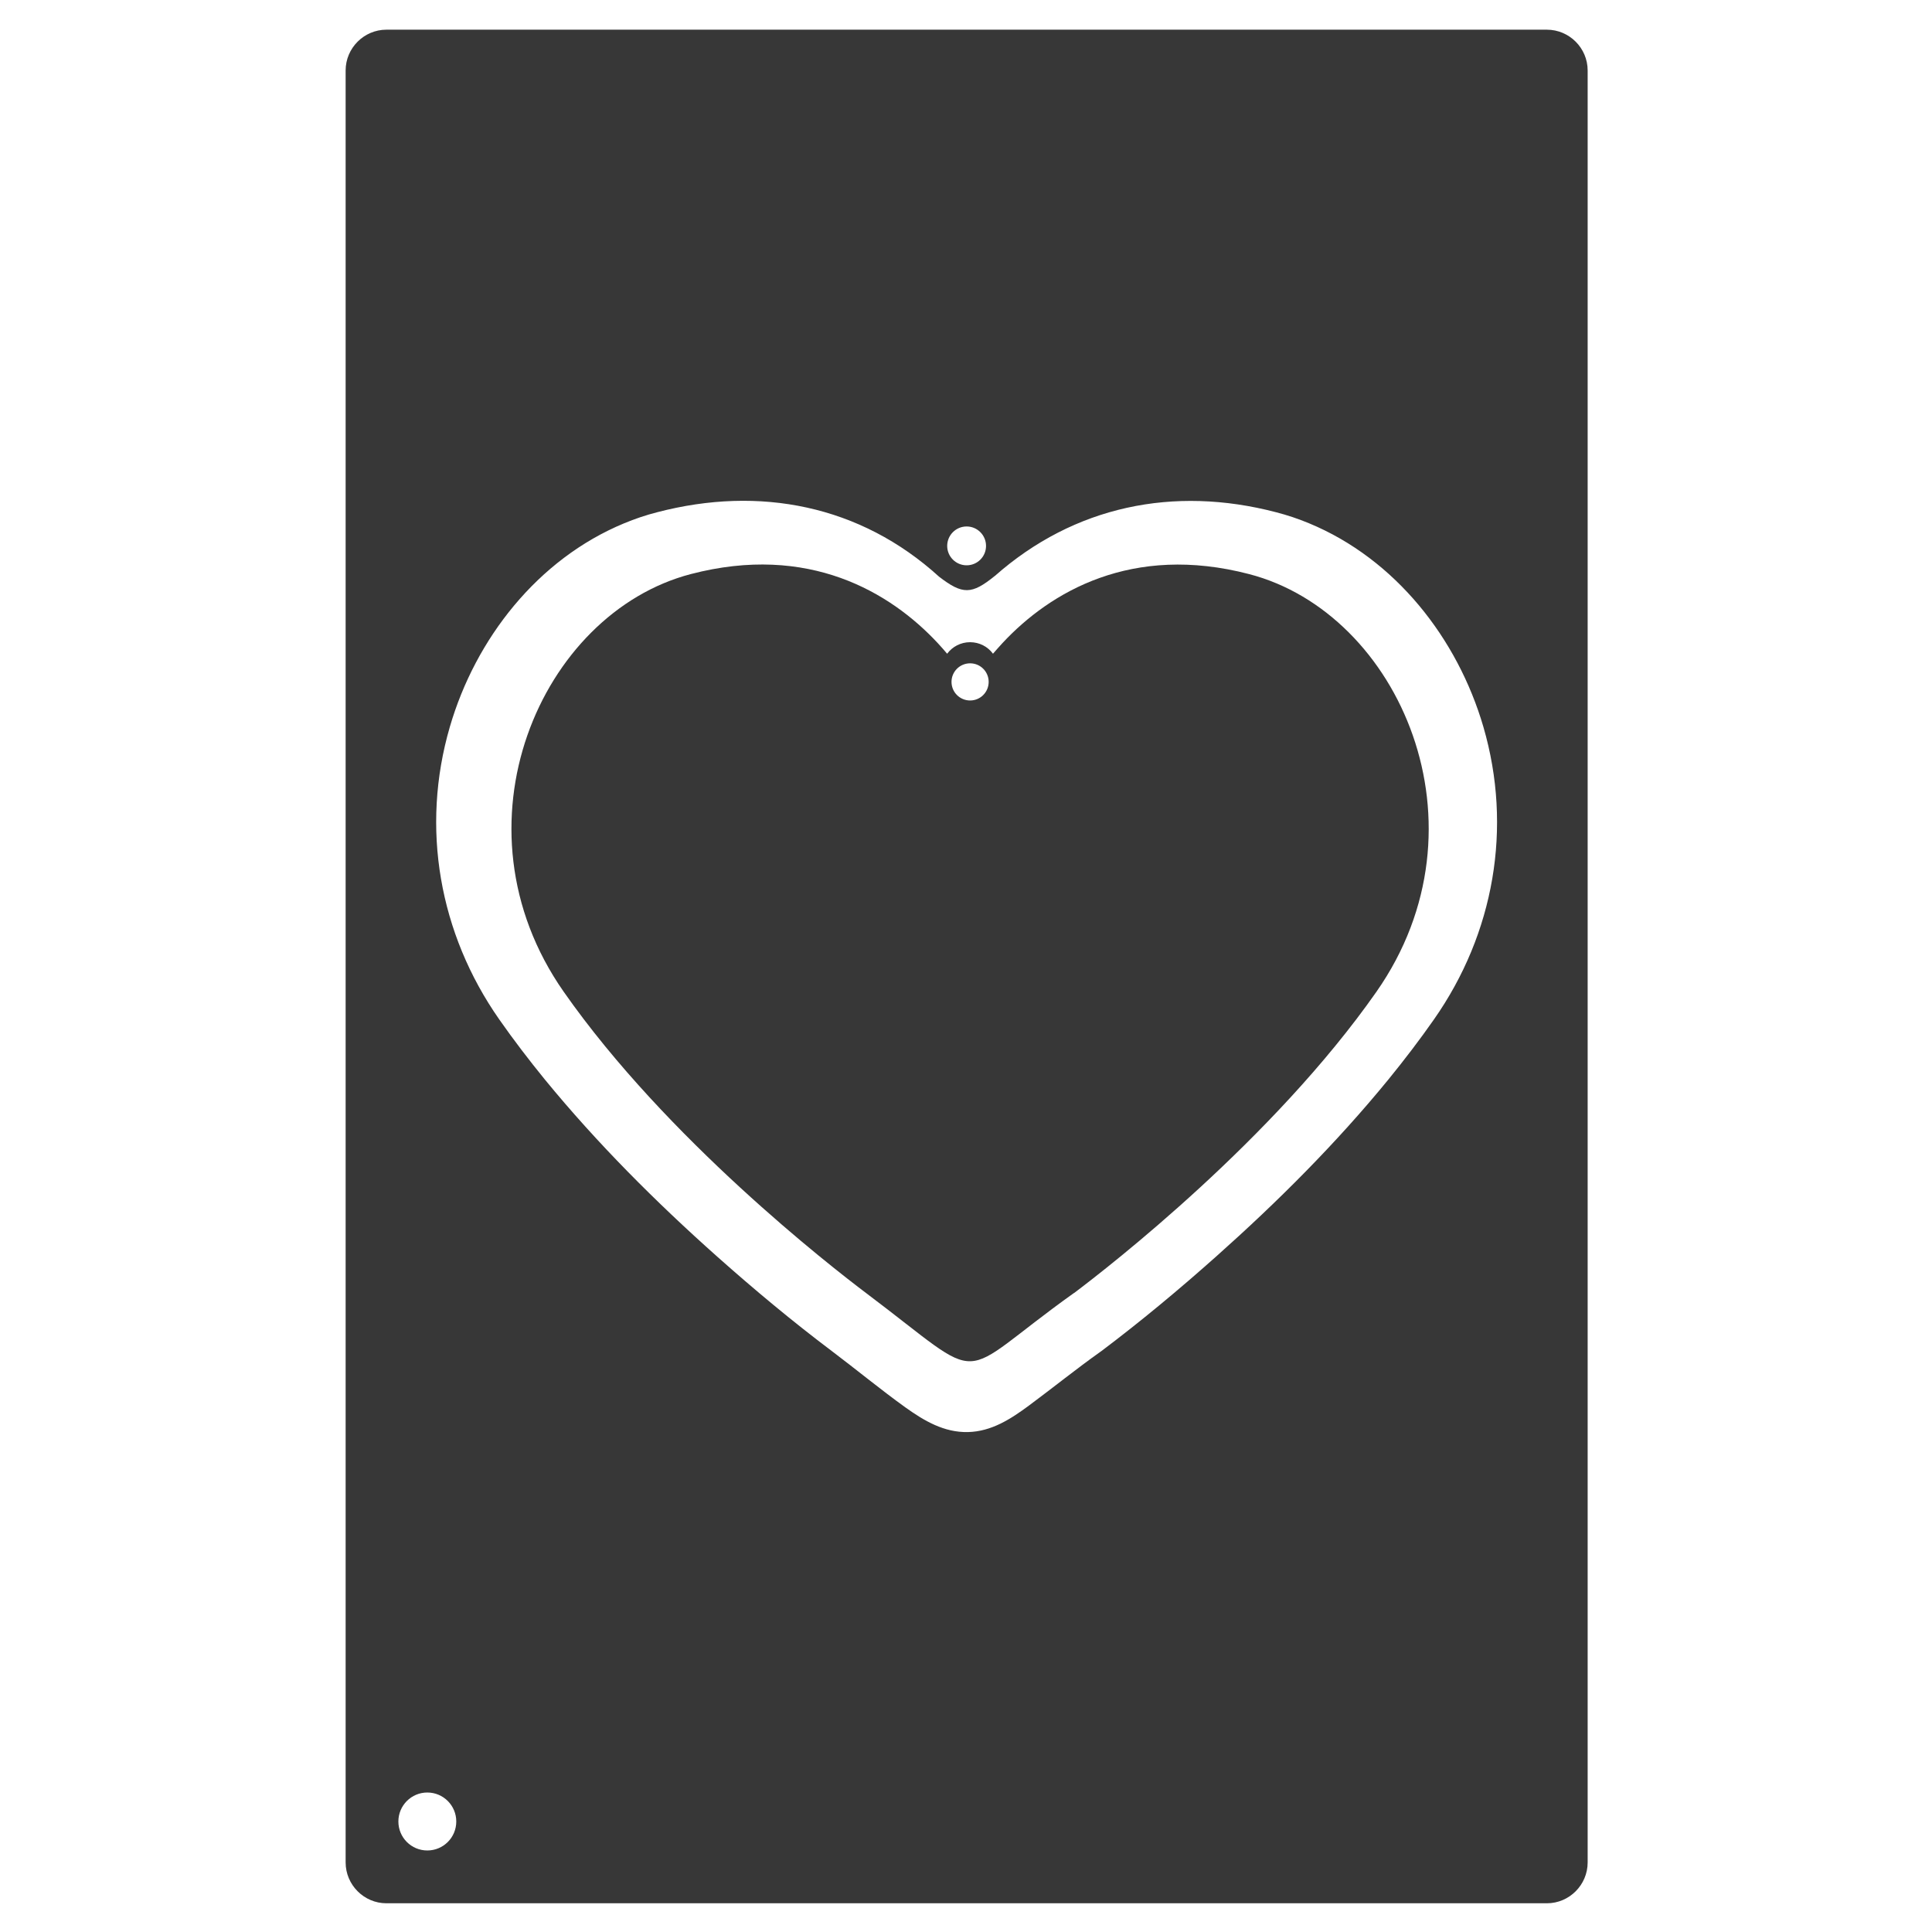
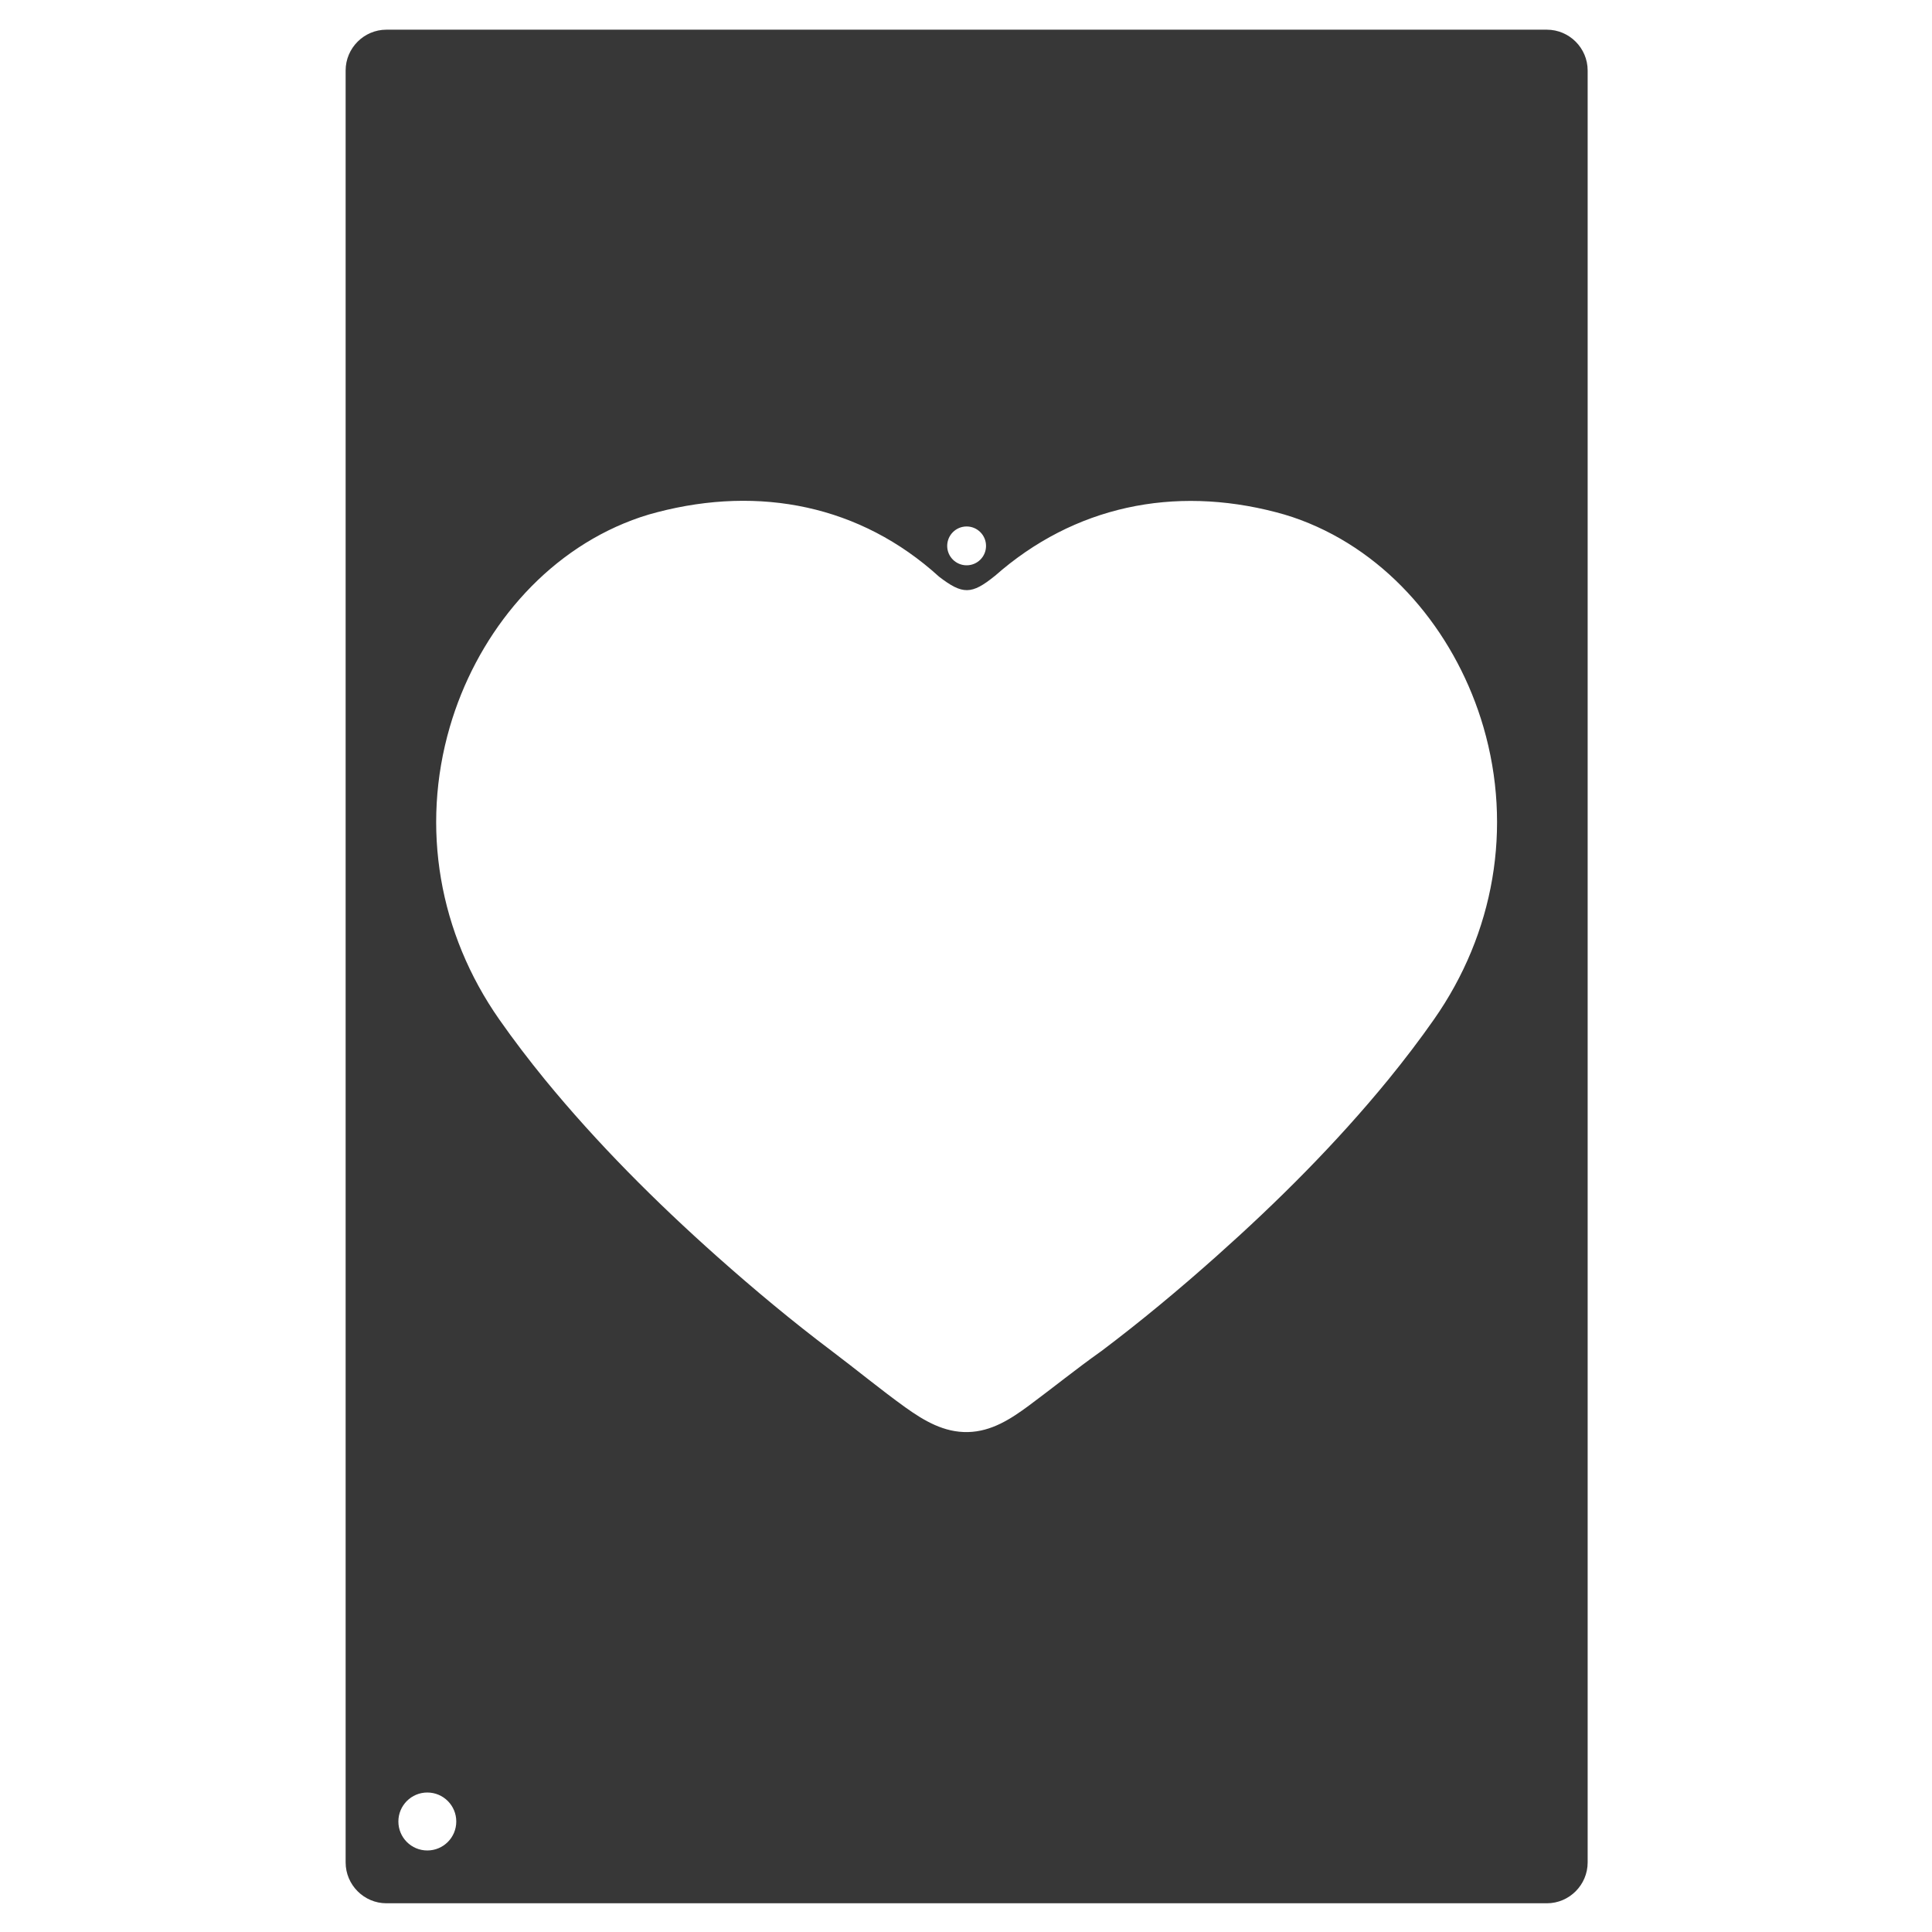
<svg xmlns="http://www.w3.org/2000/svg" width="30" height="30" viewBox="0 0 30 30" fill="none">
  <path d="M24.02 0.461H6C5.652 0.461 5.367 0.746 5.367 1.094V28.92C5.367 29.269 5.653 29.554 6 29.554H24.02C24.369 29.554 24.653 29.268 24.653 28.92V1.094C24.653 0.745 24.367 0.461 24.02 0.461ZM15.01 8.175C15.176 8.175 15.311 8.31 15.311 8.477C15.311 8.644 15.176 8.778 15.01 8.778C14.843 8.778 14.708 8.643 14.708 8.477C14.708 8.31 14.843 8.175 15.01 8.175ZM6.635 28.734C6.387 28.734 6.186 28.533 6.186 28.284C6.186 28.036 6.387 27.834 6.635 27.834C6.884 27.834 7.085 28.036 7.085 28.284C7.085 28.533 6.884 28.734 6.635 28.734ZM22.267 15.829C22.044 16.148 21.806 16.459 21.56 16.761C20.75 17.752 19.837 18.663 18.882 19.513C18.307 20.025 17.714 20.519 17.099 20.982L17.093 20.986L17.086 20.991C16.709 21.259 16.35 21.549 15.978 21.825C15.694 22.035 15.397 22.228 15.031 22.237C14.66 22.246 14.35 22.062 14.059 21.854C13.671 21.575 13.302 21.27 12.92 20.982C12.305 20.519 11.713 20.025 11.137 19.513C10.182 18.663 9.27 17.751 8.459 16.761C8.213 16.459 7.975 16.148 7.752 15.829C6.819 14.496 6.529 12.852 6.985 11.287C7.385 9.914 8.351 8.681 9.691 8.126C9.859 8.056 10.031 7.998 10.208 7.953C11.794 7.54 13.359 7.843 14.582 8.955C14.947 9.236 15.088 9.234 15.445 8.945H15.446C16.68 7.855 18.227 7.54 19.811 7.953C19.987 7.998 20.16 8.056 20.328 8.126C21.668 8.681 22.633 9.914 23.034 11.287C23.49 12.852 23.201 14.496 22.267 15.829Z" fill="#373737" />
-   <path d="M19.398 8.915C17.578 8.44 16.308 9.189 15.566 9.986C15.511 10.045 15.463 10.101 15.419 10.151C15.339 10.042 15.209 9.972 15.063 9.972C14.918 9.972 14.788 10.042 14.707 10.151C14.665 10.102 14.619 10.048 14.565 9.99C13.823 9.191 12.552 8.438 10.728 8.914C8.395 9.522 6.948 12.821 8.754 15.401C10.354 17.687 12.892 19.658 13.448 20.078C15.392 21.541 14.768 21.439 16.676 20.078L16.677 20.079C17.234 19.66 19.771 17.688 21.372 15.402C23.179 12.821 21.732 9.523 19.398 8.915V8.915ZM15.064 10.877C14.904 10.877 14.775 10.748 14.775 10.588C14.775 10.429 14.904 10.3 15.064 10.3C15.223 10.3 15.352 10.429 15.352 10.588C15.352 10.748 15.223 10.877 15.064 10.877Z" fill="#373737" />
</svg>